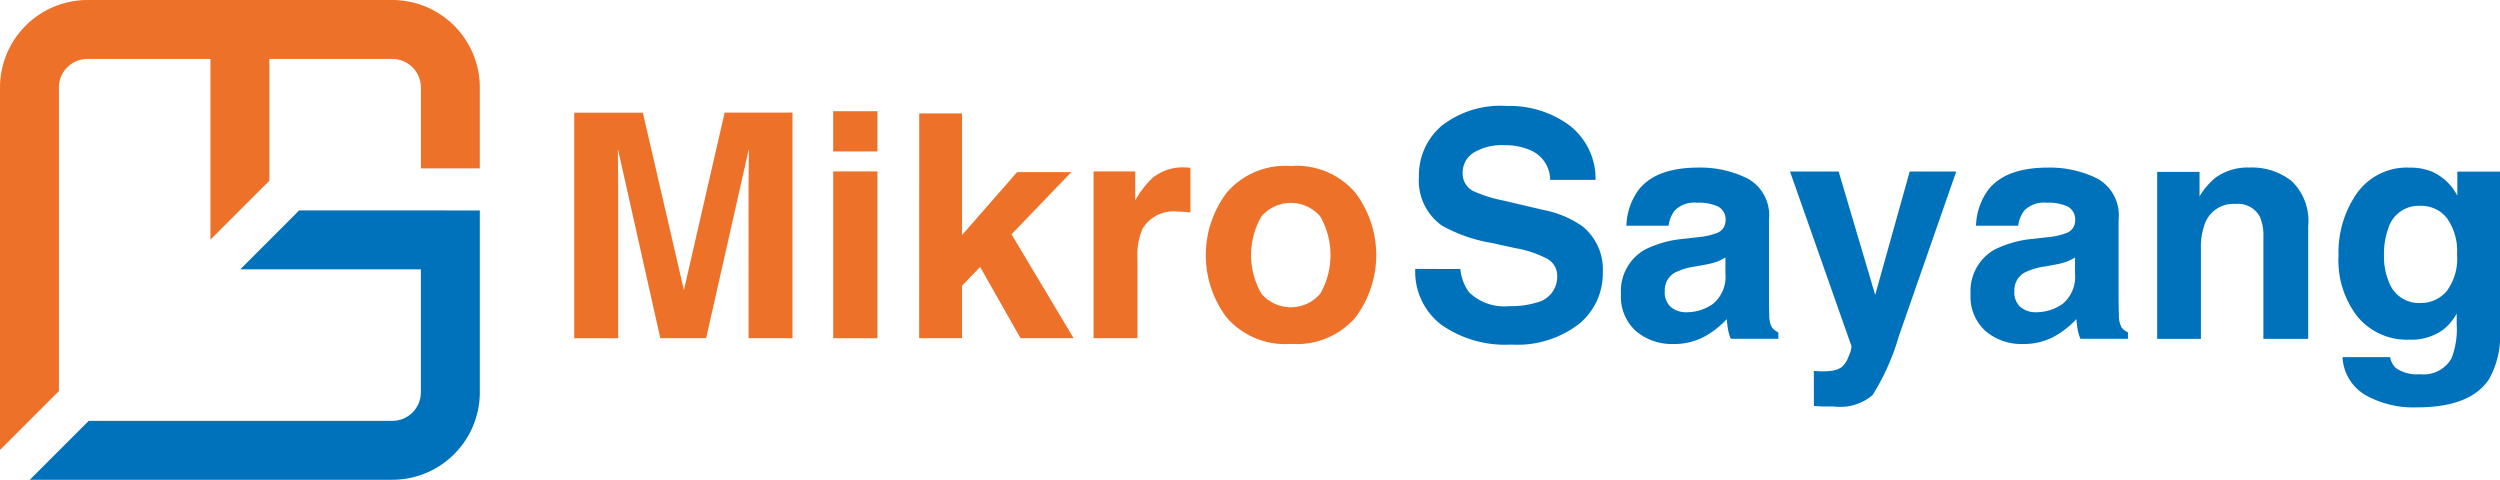
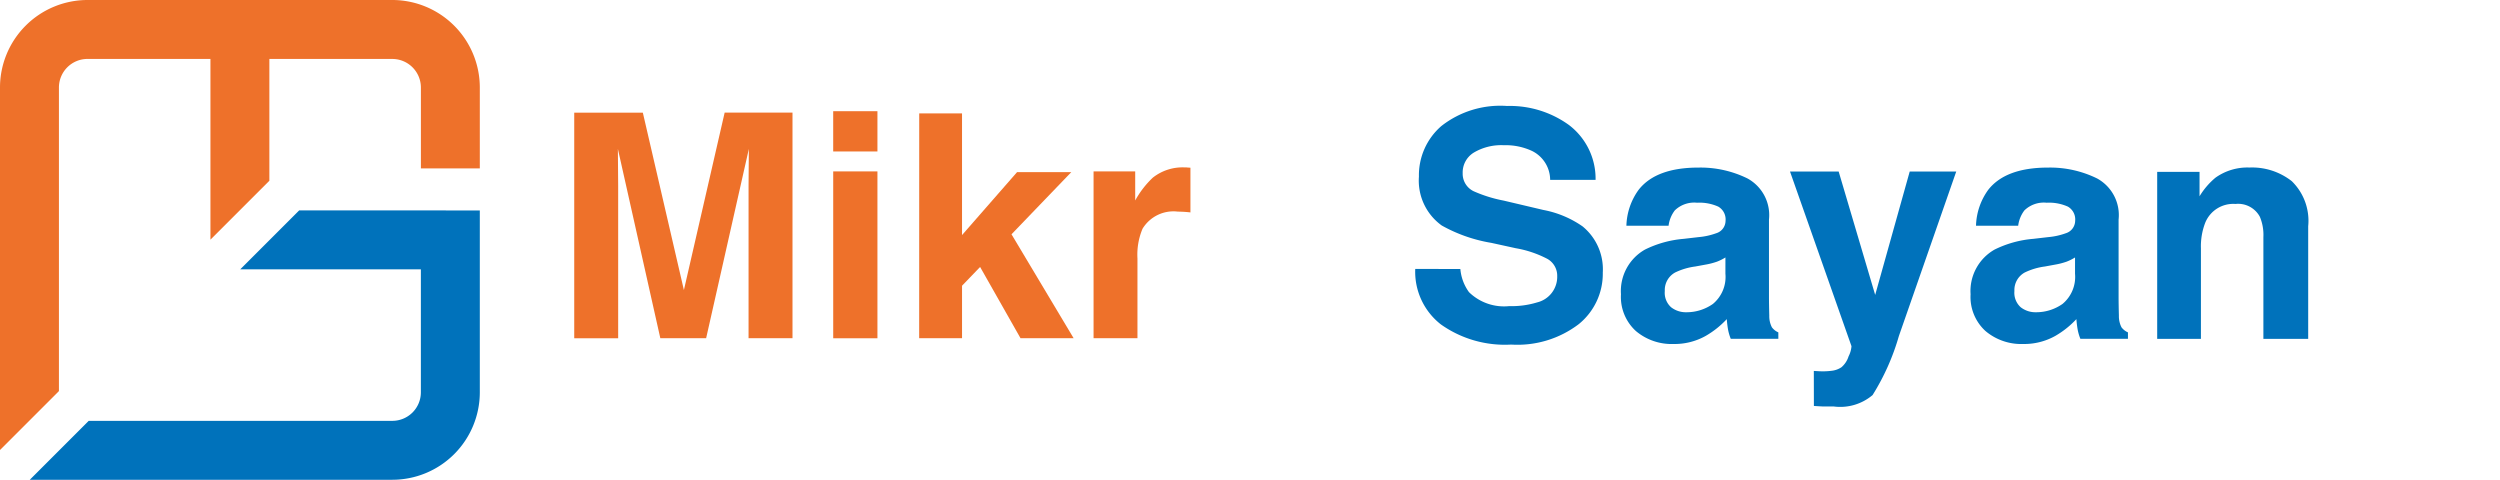
<svg xmlns="http://www.w3.org/2000/svg" width="171.947" height="33" viewBox="0 0 171.947 33">
  <defs>
    <style>.a{fill:#ee712a;}.b{fill:#0072bb;}</style>
  </defs>
  <g transform="translate(-176.033 121.289)">
    <path class="a" d="M225.874-113.544h4.666v15.516h-3.022v-10.494q0-.453.01-1.269t.011-1.258L224.6-98.027h-3.151l-2.919-13.022q0,.443.01,1.258t.01,1.269v10.5h-3.022v-15.517h4.719l2.824,12.2Z" />
    <path class="a" d="M236.382-110.87h-3.043v-2.77h3.043ZM233.34-109.5h3.042v11.475H233.34Z" />
    <path class="a" d="M239.256-113.491H242.2v8.37l3.784-4.328h3.73l-4.111,4.274,4.273,7.147h-3.653l-2.779-4.9-1.243,1.291v3.611h-2.948Z" />
    <path class="a" d="M257.652-109.77c.038,0,.124.009.258.016v3.074c-.19-.021-.359-.036-.505-.043s-.269-.011-.359-.011a2.489,2.489,0,0,0-2.432,1.18,4.593,4.593,0,0,0-.348,2.042v5.484h-3.019V-109.5h2.864v2a6.372,6.372,0,0,1,1.21-1.569,3.3,3.3,0,0,1,2.191-.706,1.358,1.358,0,0,1,.142,0" />
-     <path class="a" d="M269.238-99.431a5.336,5.336,0,0,1-4.41,1.794,5.34,5.34,0,0,1-4.411-1.794,7.123,7.123,0,0,1,0-8.62,5.3,5.3,0,0,1,4.411-1.819,5.3,5.3,0,0,1,4.41,1.819,7.126,7.126,0,0,1,0,8.62m-2.4-1.658a5.357,5.357,0,0,0,0-5.313,2.662,2.662,0,0,0-3.753-.293h0a2.6,2.6,0,0,0-.293.292,5.318,5.318,0,0,0,0,5.313,2.656,2.656,0,0,0,3.744.3,2.719,2.719,0,0,0,.3-.3" />
    <path class="a" d="M203.019-121.289h-20.97a6.025,6.025,0,0,0-6.016,6.015v24.936l4.053-4.053v-20.883a1.967,1.967,0,0,1,1.963-1.962h8.458v12.431l4.053-4.052v-8.377h8.459a1.968,1.968,0,0,1,1.963,1.963v5.564h4.052v-5.564A6.025,6.025,0,0,0,203.019-121.289Z" />
    <path class="b" d="M209.034-106.815V-94.3a6.02,6.02,0,0,1-6.015,6.009H178.082l4.053-4.053h20.883A1.962,1.962,0,0,0,204.98-94.3v-8.465H192.556l4.053-4.053Z" />
    <g transform="translate(26.658 -310.196)">
      <path class="b" d="M249.817,207.41A3.161,3.161,0,0,0,250.41,209a3.449,3.449,0,0,0,2.77.961,5.963,5.963,0,0,0,1.908-.253,1.811,1.811,0,0,0,1.39-1.805,1.329,1.329,0,0,0-.681-1.193,7.392,7.392,0,0,0-2.16-.729l-1.685-.369a10.479,10.479,0,0,1-3.412-1.193,3.8,3.8,0,0,1-1.573-3.367,4.473,4.473,0,0,1,1.539-3.473,6.559,6.559,0,0,1,4.52-1.383,6.932,6.932,0,0,1,4.248,1.3,4.635,4.635,0,0,1,1.843,3.784h-3.124a2.228,2.228,0,0,0-1.256-1.995,4.3,4.3,0,0,0-1.937-.39,3.686,3.686,0,0,0-2.056.506,1.6,1.6,0,0,0-.768,1.415,1.333,1.333,0,0,0,.757,1.245,9.412,9.412,0,0,0,2.067.644l2.731.644a6.957,6.957,0,0,1,2.691,1.129,3.809,3.809,0,0,1,1.391,3.178,4.463,4.463,0,0,1-1.648,3.541,6.955,6.955,0,0,1-4.657,1.409,7.6,7.6,0,0,1-4.833-1.388,4.591,4.591,0,0,1-1.761-3.816Z" />
      <path class="b" d="M266.207,205.215a4.726,4.726,0,0,0,1.2-.264.9.9,0,0,0,.649-.855,1.013,1.013,0,0,0-.5-.977,3.149,3.149,0,0,0-1.46-.269,1.915,1.915,0,0,0-1.53.528,2.186,2.186,0,0,0-.429,1.056h-2.9a4.4,4.4,0,0,1,.848-2.481q1.2-1.52,4.113-1.52a7.328,7.328,0,0,1,3.371.75,2.873,2.873,0,0,1,1.474,2.829v5.277q0,.549.021,1.33a1.665,1.665,0,0,0,.18.8,1.084,1.084,0,0,0,.443.348v.443h-3.272a3.3,3.3,0,0,1-.19-.654q-.054-.306-.085-.7a6.192,6.192,0,0,1-1.444,1.151,4.361,4.361,0,0,1-2.208.559,3.808,3.808,0,0,1-2.6-.892,3.171,3.171,0,0,1-1.025-2.528,3.278,3.278,0,0,1,1.649-3.072,7.372,7.372,0,0,1,2.658-.739Zm1.84,1.4a3.4,3.4,0,0,1-.583.29,4.891,4.891,0,0,1-.808.206l-.685.126a4.51,4.51,0,0,0-1.383.412,1.376,1.376,0,0,0-.71,1.277,1.334,1.334,0,0,0,.434,1.114,1.647,1.647,0,0,0,1.056.343,3.143,3.143,0,0,0,1.816-.57,2.412,2.412,0,0,0,.863-2.079Z" />
      <path class="b" d="M274.127,214.419l.38.022a4.77,4.77,0,0,0,.845-.032,1.51,1.51,0,0,0,.675-.243,1.621,1.621,0,0,0,.491-.749,1.824,1.824,0,0,0,.2-.7l-4.228-12.012h3.346l2.512,8.486,2.375-8.486h3.2l-3.945,11.315a15.887,15.887,0,0,1-1.809,4.059,3.438,3.438,0,0,1-2.663.786c-.268,0-.483,0-.645,0s-.4-.016-.729-.037Z" />
      <path class="b" d="M290.253,205.215a4.726,4.726,0,0,0,1.2-.264.906.906,0,0,0,.649-.855,1.013,1.013,0,0,0-.5-.977,3.154,3.154,0,0,0-1.461-.269,1.918,1.918,0,0,0-1.53.528,2.186,2.186,0,0,0-.428,1.056h-2.9a4.4,4.4,0,0,1,.848-2.481q1.2-1.52,4.113-1.52a7.328,7.328,0,0,1,3.371.75,2.873,2.873,0,0,1,1.474,2.829v5.277q0,.549.021,1.33a1.68,1.68,0,0,0,.179.8,1.1,1.1,0,0,0,.444.348v.443h-3.272a3.3,3.3,0,0,1-.19-.654q-.054-.306-.085-.7a6.213,6.213,0,0,1-1.444,1.151,4.361,4.361,0,0,1-2.208.559,3.808,3.808,0,0,1-2.6-.892,3.171,3.171,0,0,1-1.025-2.528,3.279,3.279,0,0,1,1.648-3.072,7.384,7.384,0,0,1,2.659-.739Zm1.84,1.4a3.4,3.4,0,0,1-.583.29,4.919,4.919,0,0,1-.808.206l-.685.126a4.51,4.51,0,0,0-1.383.412,1.374,1.374,0,0,0-.71,1.277,1.334,1.334,0,0,0,.434,1.114,1.646,1.646,0,0,0,1.055.343,3.144,3.144,0,0,0,1.817-.57,2.415,2.415,0,0,0,.863-2.079Z" />
      <path class="b" d="M307,201.367a3.806,3.806,0,0,1,1.13,3.1v7.748h-3.082v-7a3.214,3.214,0,0,0-.241-1.394,1.693,1.693,0,0,0-1.677-.886,2.078,2.078,0,0,0-2.085,1.3,4.5,4.5,0,0,0-.293,1.752v6.228h-3.008V200.729h2.913v1.678a5.093,5.093,0,0,1,1.093-1.277,3.783,3.783,0,0,1,2.344-.7A4.413,4.413,0,0,1,307,201.367Z" />
-       <path class="b" d="M316.616,200.7a3.615,3.615,0,0,1,1.771,1.668v-1.657h2.935v10.914a6.11,6.11,0,0,1-.75,3.357q-1.287,1.942-4.94,1.942a6.73,6.73,0,0,1-3.6-.865,3.2,3.2,0,0,1-1.541-2.587h3.272a1.349,1.349,0,0,0,.412.76,2.537,2.537,0,0,0,1.636.412,2.2,2.2,0,0,0,2.174-1.087,5.515,5.515,0,0,0,.359-2.344v-.738a3.659,3.659,0,0,1-.929,1.108,3.738,3.738,0,0,1-2.333.686,4.415,4.415,0,0,1-3.541-1.557,6.3,6.3,0,0,1-1.325-4.217,7.112,7.112,0,0,1,1.276-4.312,4.212,4.212,0,0,1,3.616-1.747A3.948,3.948,0,0,1,316.616,200.7Zm1.025,8.249a3.7,3.7,0,0,0,.725-2.538,3.9,3.9,0,0,0-.688-2.492,2.247,2.247,0,0,0-1.845-.855,2.176,2.176,0,0,0-2.176,1.489,5.305,5.305,0,0,0-.315,1.953,4.48,4.48,0,0,0,.336,1.784,2.191,2.191,0,0,0,2.186,1.456A2.309,2.309,0,0,0,317.641,208.946Z" />
    </g>
  </g>
</svg>